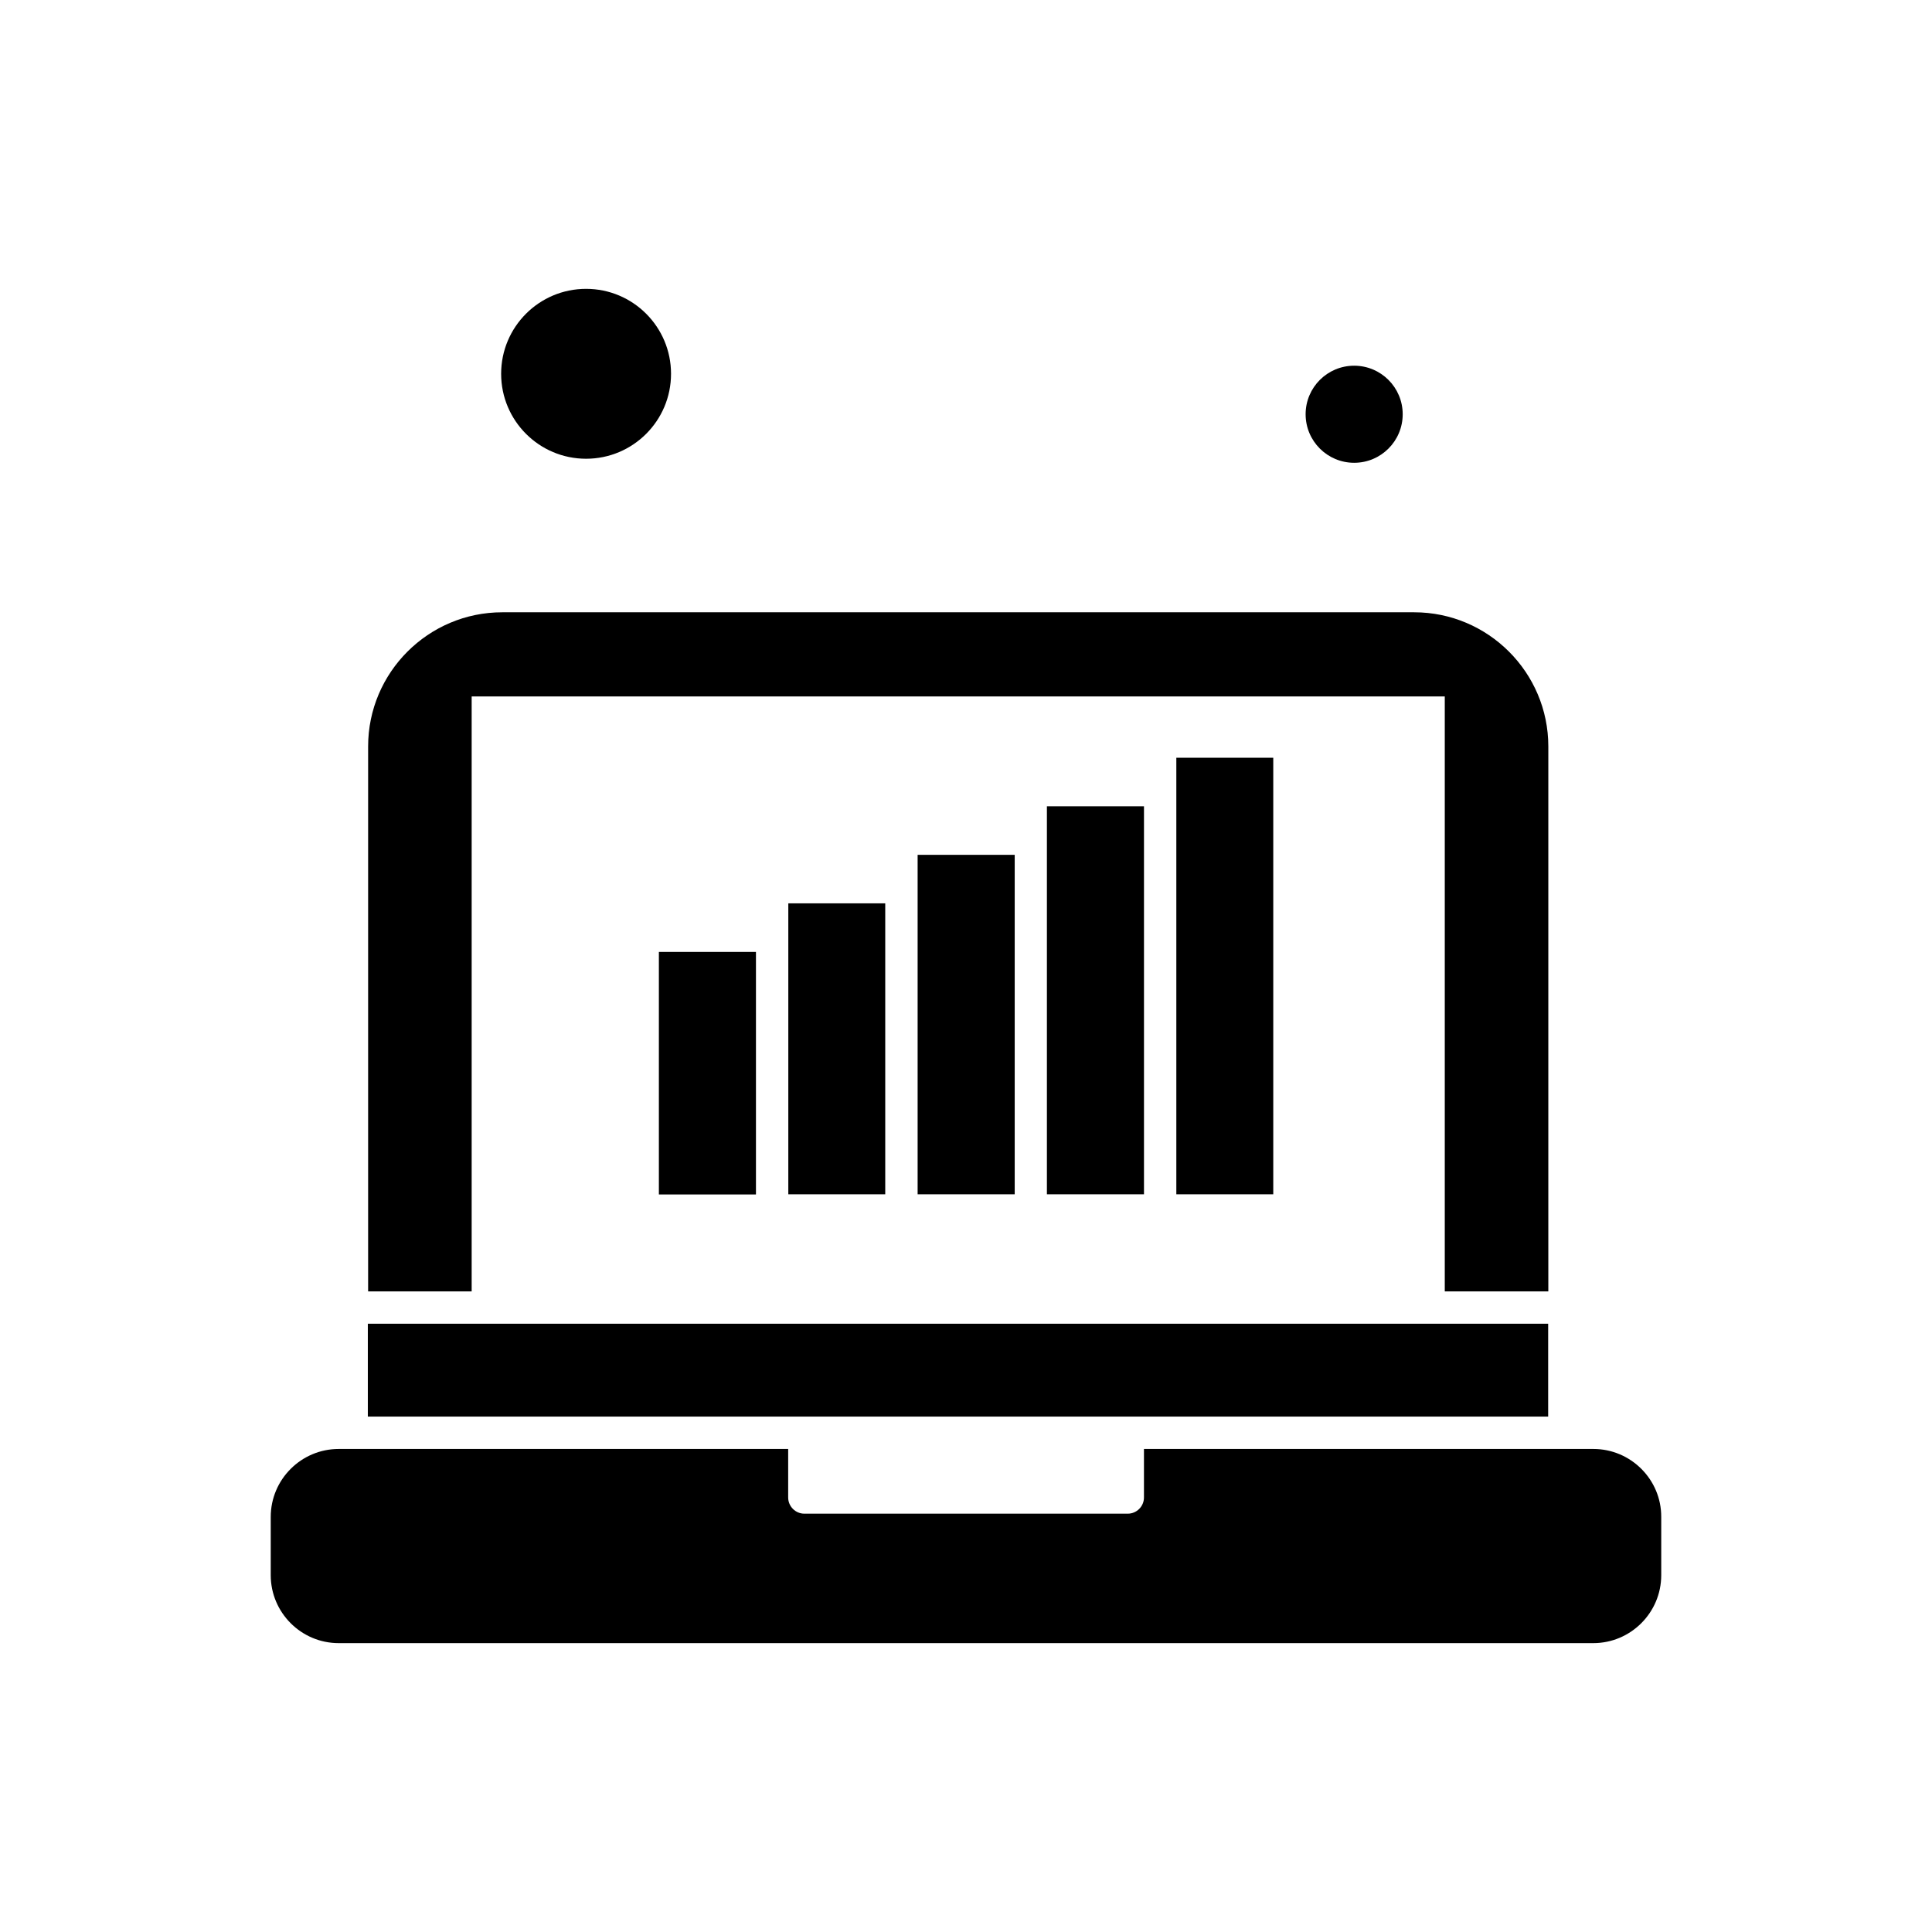
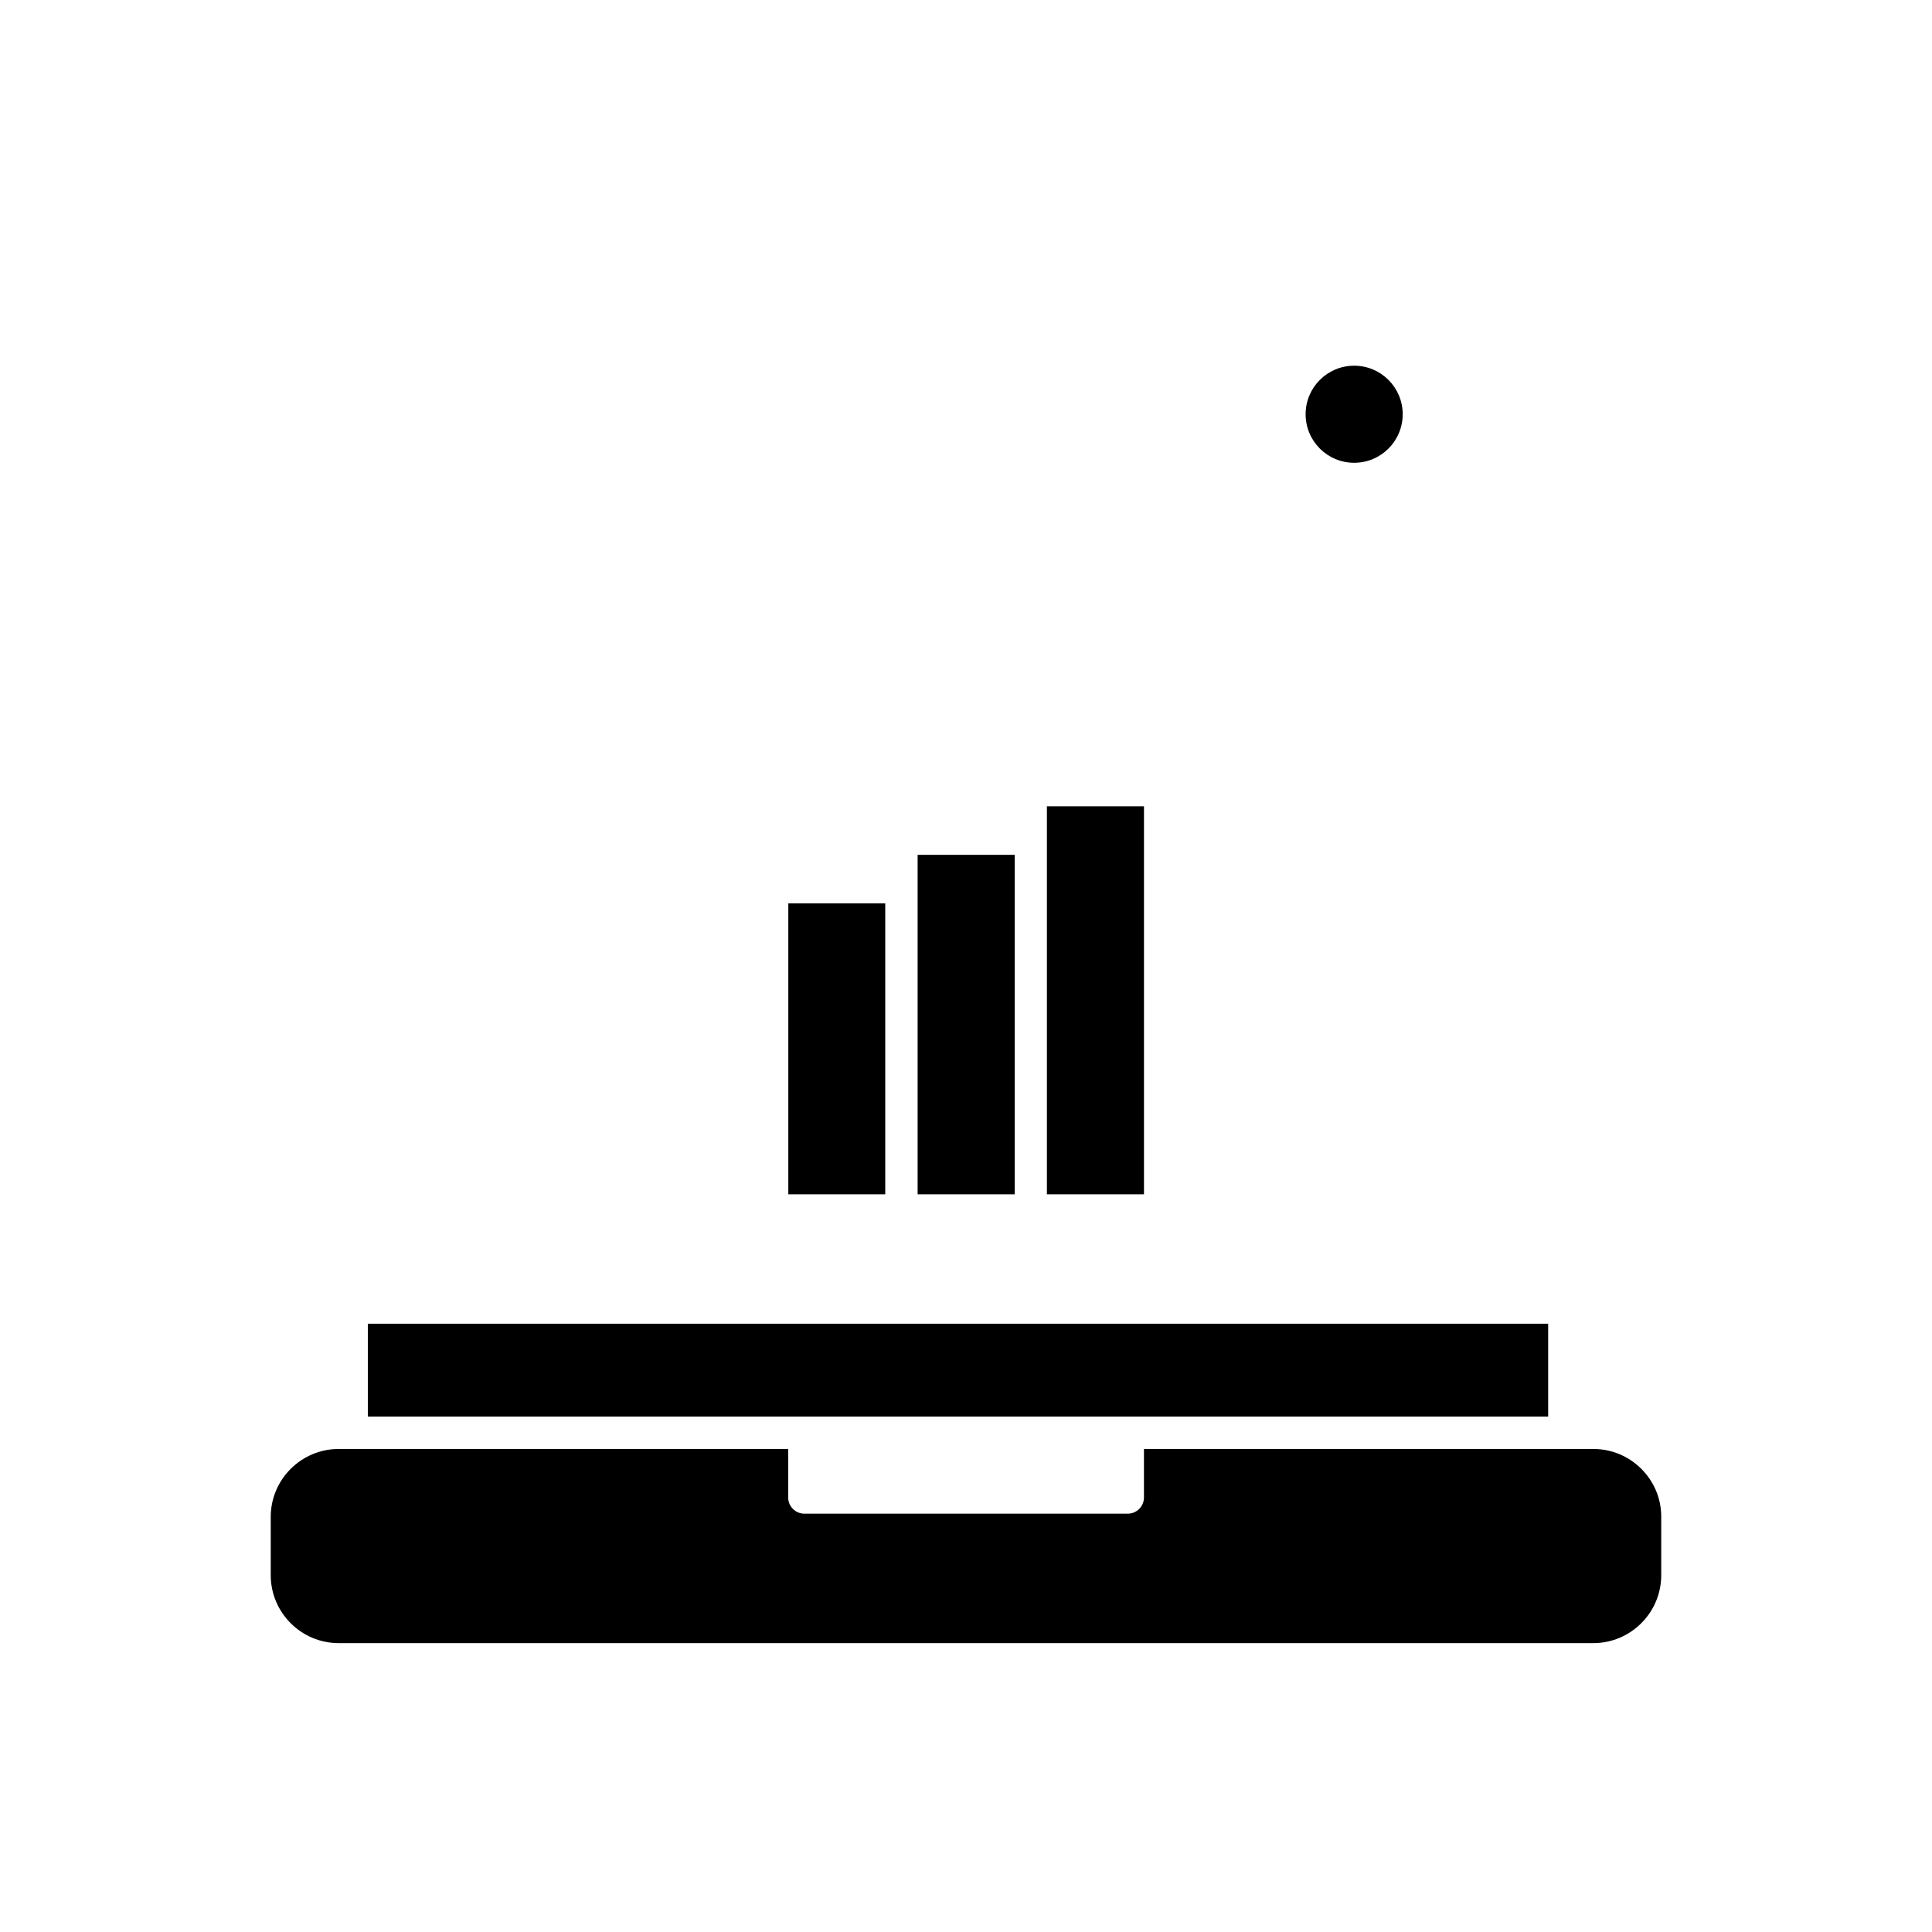
<svg xmlns="http://www.w3.org/2000/svg" fill="#000000" width="800px" height="800px" version="1.1" viewBox="144 144 512 512">
  <g fill-rule="evenodd">
    <path d="m387.18 460.5h25.727v-89.961h-25.727z" />
-     <path d="m352.91 460.5h25.688v-77.102h-25.688z" />
+     <path d="m352.91 460.5h25.688v-77.102h-25.688" />
    <path d="m421.44 460.5h25.727v-102.82h-25.727z" />
    <path d="m515.73 253.78c0 7.102-5.758 12.863-12.863 12.863s-12.863-5.762-12.863-12.863c0-7.106 5.758-12.863 12.863-12.863s12.863 5.758 12.863 12.863" />
-     <path d="m321.83 243.06c0 12.43-10.078 22.512-22.512 22.512s-22.512-10.082-22.512-22.512c0-12.434 10.078-22.512 22.512-22.512s22.512 10.078 22.512 22.512" />
-     <path d="m318.61 396.27h25.727v64.273h-25.727z" />
-     <path d="m455.74 460.5h25.688v-115.69h-25.688z" />
    <path d="m566.28 527.99h-119.12v12.863c0 2.356-1.93 4.285-4.285 4.285h-85.715c-2.356 0-4.285-1.93-4.285-4.285v-12.863h-119.12c-9.906 0-18.008 8.062-18.008 18.008v15.438c0 9.906 8.062 18.008 18.008 18.008h332.48c9.906 0 18.008-8.062 18.008-18.008v-15.438c0.043-9.906-8.062-18.008-17.965-18.008z" />
    <path d="m442.88 519.41h111.4v-24.609h-312.8v24.609z" />
-     <path d="m268.92 328.56h257.96v157.67h27.441v-144.42c0-19.598-15.953-35.547-35.547-35.547h-241.67c-19.598 0-35.547 15.953-35.547 35.547v144.42h27.441v-157.67h-0.086z" />
  </g>
</svg>